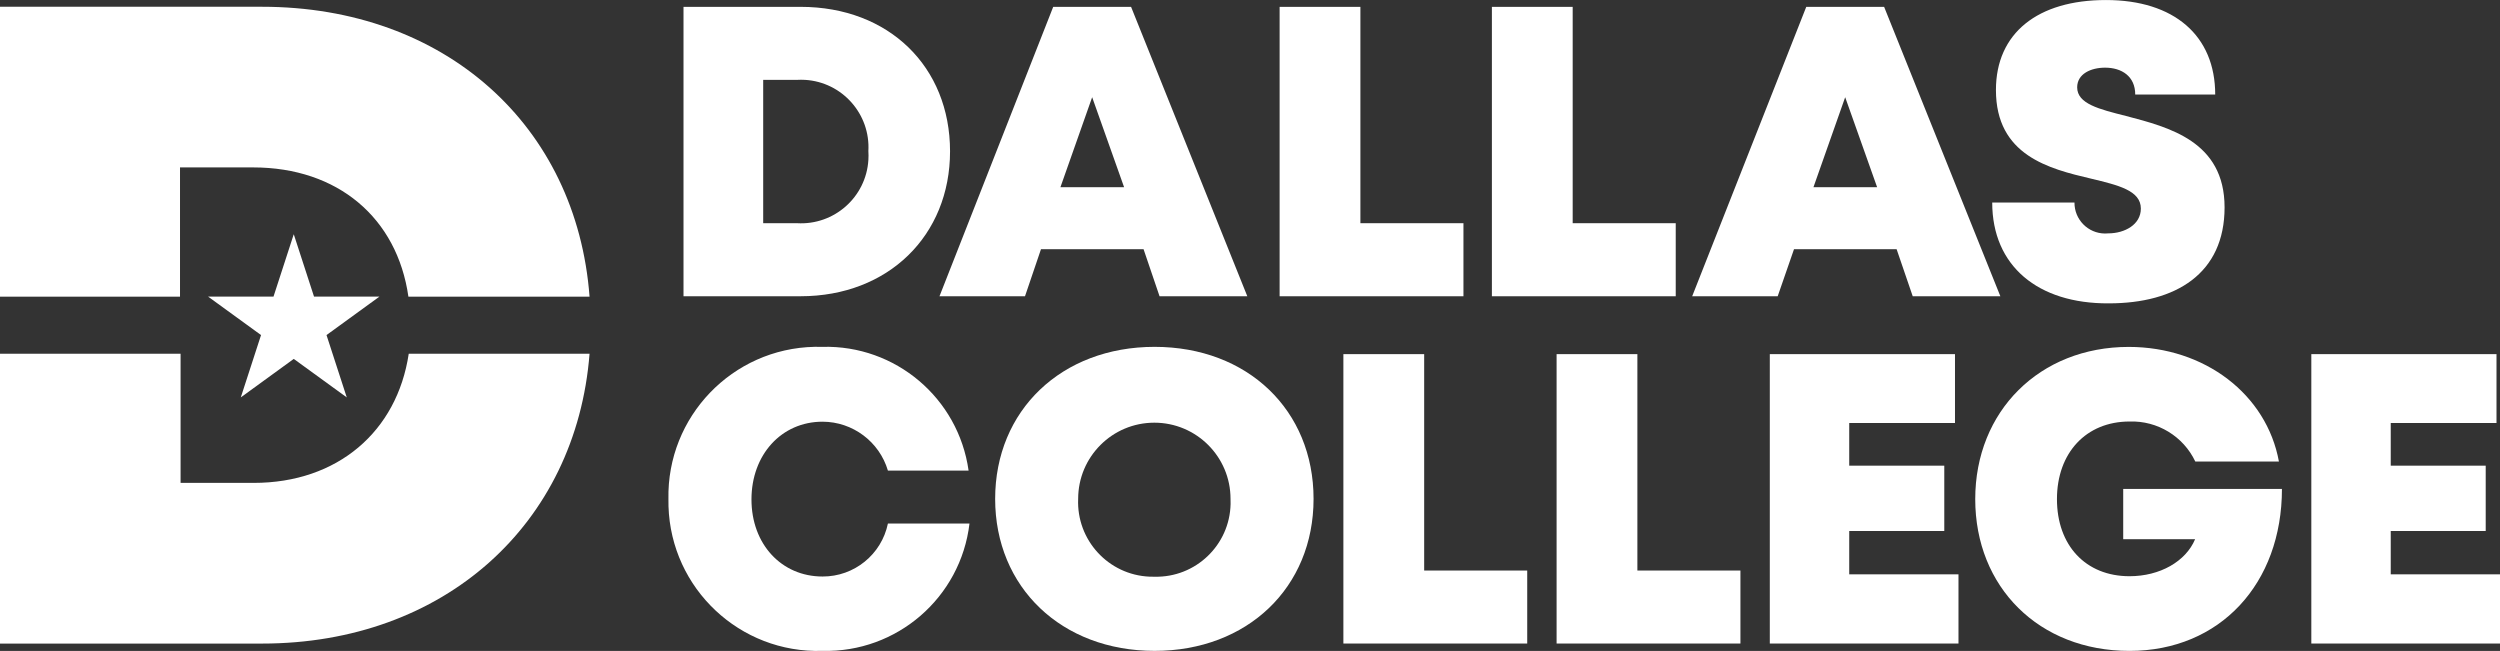
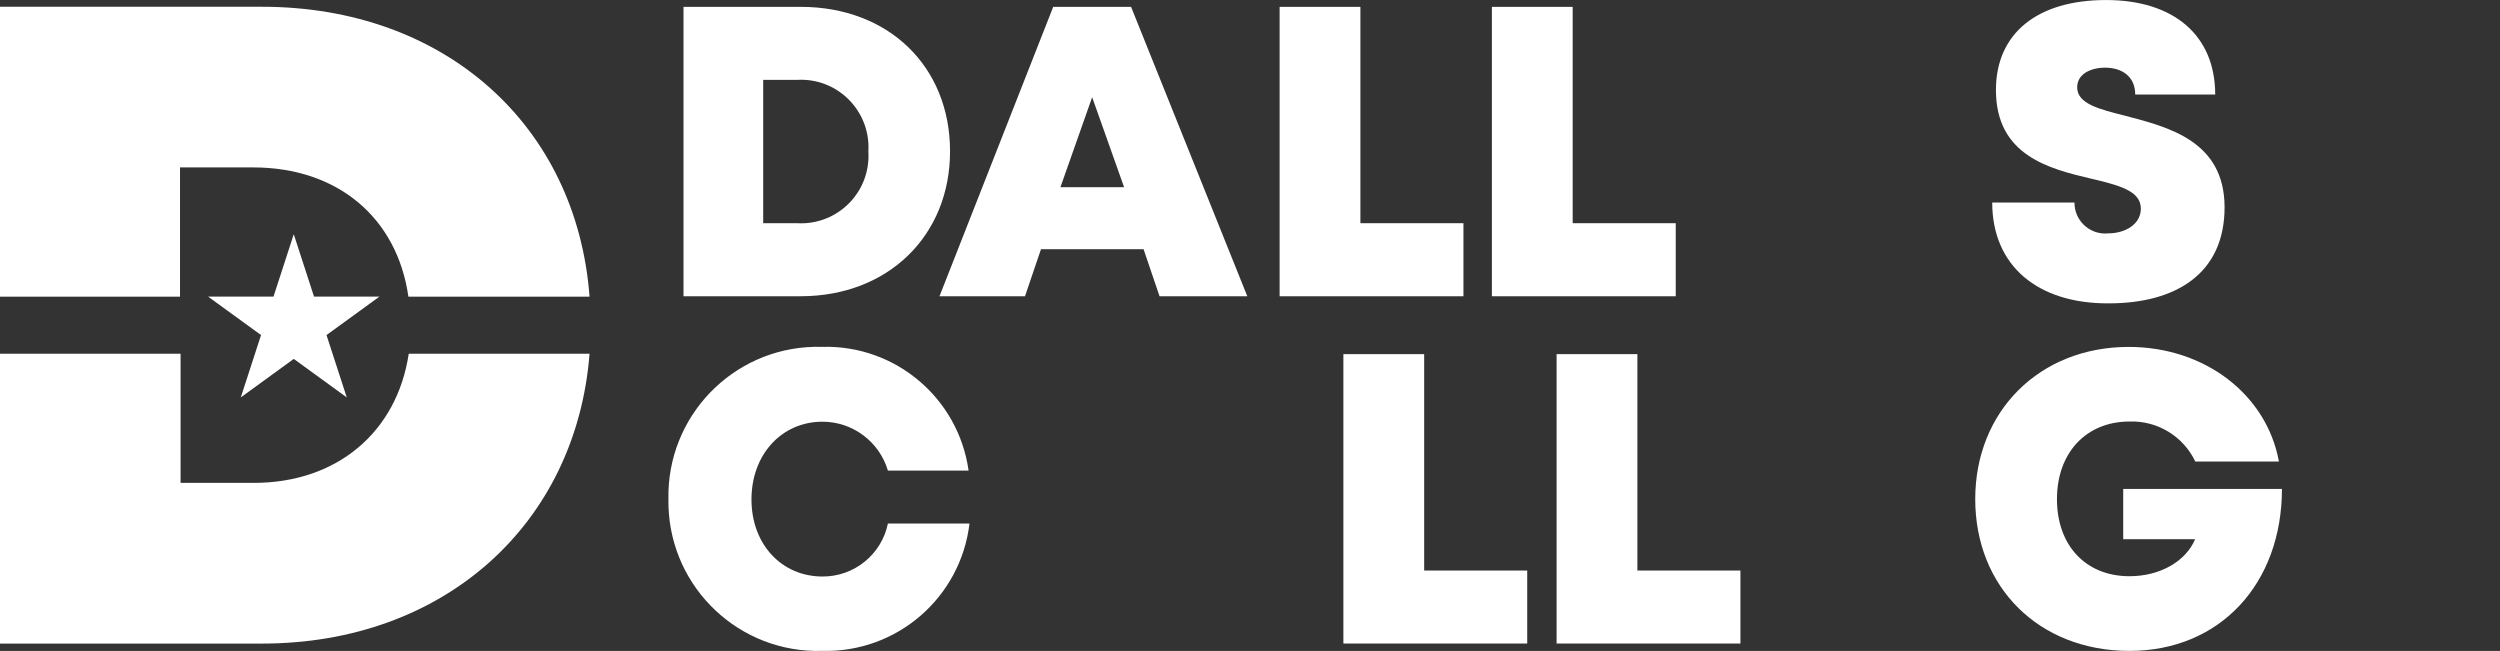
<svg xmlns="http://www.w3.org/2000/svg" id="Capa_2" data-name="Capa 2" viewBox="0 0 835.8 217.63">
  <rect x="0" y="0" width="835.8" height="217.63" fill="#333333" stroke="none" />
  <defs>
    <style>
      .cls-1 {
        fill: #fff;
      }
    </style>
  </defs>
  <g id="Capa_1-2" data-name="Capa 1">
    <path class="cls-1" d="M317.62,50.59c0,28.21-20.73,48.45-49.95,48.45h-39.16V2.29h39.16c29.49,0,49.95,20.01,49.95,48.3ZM290.31,50.59c.75-12.44-8.73-23.14-21.17-23.89-.9-.05-1.81-.05-2.71,0h-11.28v47.92h11.28c12.44.75,23.14-8.72,23.89-21.16.06-.96.06-1.92,0-2.88Z" />
    <path class="cls-1" d="M382.32,83.32h-34.3l-5.34,15.72h-28.59L352.11,2.29h26.03l38.86,96.75h-29.34l-5.34-15.72ZM365.13,32.5l-10.61,30.09h21.29l-10.68-30.09Z" />
    <path class="cls-1" d="M489.26,74.63v24.41h-61.46V2.29h27.01v72.33h34.46Z" />
    <path class="cls-1" d="M560.23,74.63v24.41h-61.46V2.29h27.01v72.33h34.46Z" />
-     <path class="cls-1" d="M634.07,83.32h-34.3l-5.45,15.72h-28.59L603.87,2.29h26.03l38.86,96.75h-29.3l-5.38-15.72ZM616.88,32.5l-10.61,30.09h21.29l-10.68-30.09Z" />
    <path class="cls-1" d="M666.04,67.71h27.5c-.05,5.67,4.51,10.31,10.18,10.36.37,0,.74-.01,1.1-.05,5.57,0,10.91-2.97,10.91-8.28,0-6.06-7.52-7.82-16.74-10.04-13.88-3.27-31.71-7.71-31.71-29.6,0-19.07,13.99-30.09,36.79-30.09s36.52,11.92,36.52,31.6h-26.74c0-6.13-4.55-8.99-10.08-8.99-4.74,0-9.33,2.07-9.33,6.58,0,5.49,7.3,7.3,16.4,9.59,14.26,3.76,32.88,8.43,32.88,30.54s-16.25,32.09-38.71,32.09c-23.7.15-38.97-12.53-38.97-33.7Z" />
    <path class="cls-1" d="M274.93,217.6c-27.55.86-50.58-20.79-51.44-48.34-.02-.8-.03-1.6-.02-2.4-.55-27.56,21.34-50.35,48.9-50.91.85-.02,1.7-.01,2.55.01,24.45-.66,45.5,17.15,48.9,41.38h-26.97c-2.87-9.68-11.76-16.33-21.85-16.36-13.73,0-23.77,11.02-23.77,25.99s10.04,25.77,23.77,25.77c10.57.04,19.71-7.37,21.85-17.72h27.27c-2.94,24.77-24.27,43.22-49.2,42.58Z" />
-     <path class="cls-1" d="M386,217.6c-31.11,0-53.3-21.25-53.3-50.82s22.19-50.82,53.3-50.82,53.15,21.18,53.15,50.82-22.12,50.82-53.15,50.82ZM386,192.81c13.73.31,25.11-10.57,25.41-24.3.01-.58,0-1.15-.02-1.73,0-14.06-11.4-25.47-25.47-25.47s-25.47,11.4-25.47,25.47h0c-.59,13.78,10.11,25.43,23.89,26.01.55.02,1.1.03,1.65.02Z" />
    <path class="cls-1" d="M510.58,190.74v24.41h-61.46v-96.75h27.01v72.33h34.46Z" />
    <path class="cls-1" d="M581.86,190.74v24.41h-61.46v-96.75h27.01v72.33h34.46Z" />
-     <path class="cls-1" d="M654.76,192.02v23.13h-63.08v-96.75h61.91v23.02h-35.36v14.26h31.78v21.85h-31.78v14.48h36.52Z" />
    <path class="cls-1" d="M762.9,163.44c0,31.67-20.69,54.17-50.97,54.17s-51.57-21.33-51.57-50.74,21.52-50.89,51.31-50.89c25.39,0,46.12,15.87,50.22,38.33h-27.95c-4.01-8.45-12.66-13.71-22-13.39-14.52,0-24.26,10.49-24.26,25.95s9.59,25.77,24.26,25.77c10.16,0,18.81-4.93,21.93-12.38h-24.04v-16.81h53.07Z" />
-     <path class="cls-1" d="M835.8,192.02v23.13h-63.08v-96.75h61.91v23.02h-35.36v14.26h31.75v21.85h-31.75v14.48h36.52Z" />
    <path class="cls-1" d="M84.82,161.44h-24.45v-43.18H0v96.9h87.6c60.86,0,105.02-39.91,109.5-96.9h-60.45c-3.91,26.03-23.81,43.18-51.83,43.18Z" />
    <path class="cls-1" d="M60.18,55.97h24.45c28.32,0,48.15,16.89,51.91,43.22h60.56C192.78,41.94,148.73,2.26,87.57,2.26H0v96.93h60.18v-43.22Z" />
    <polygon class="cls-1" points="98.21 78.31 104.98 99.15 126.87 99.15 109.16 112.02 115.93 132.86 98.21 119.99 80.5 132.86 87.27 112.02 69.55 99.15 91.44 99.15 98.21 78.31" />
  </g>
</svg>